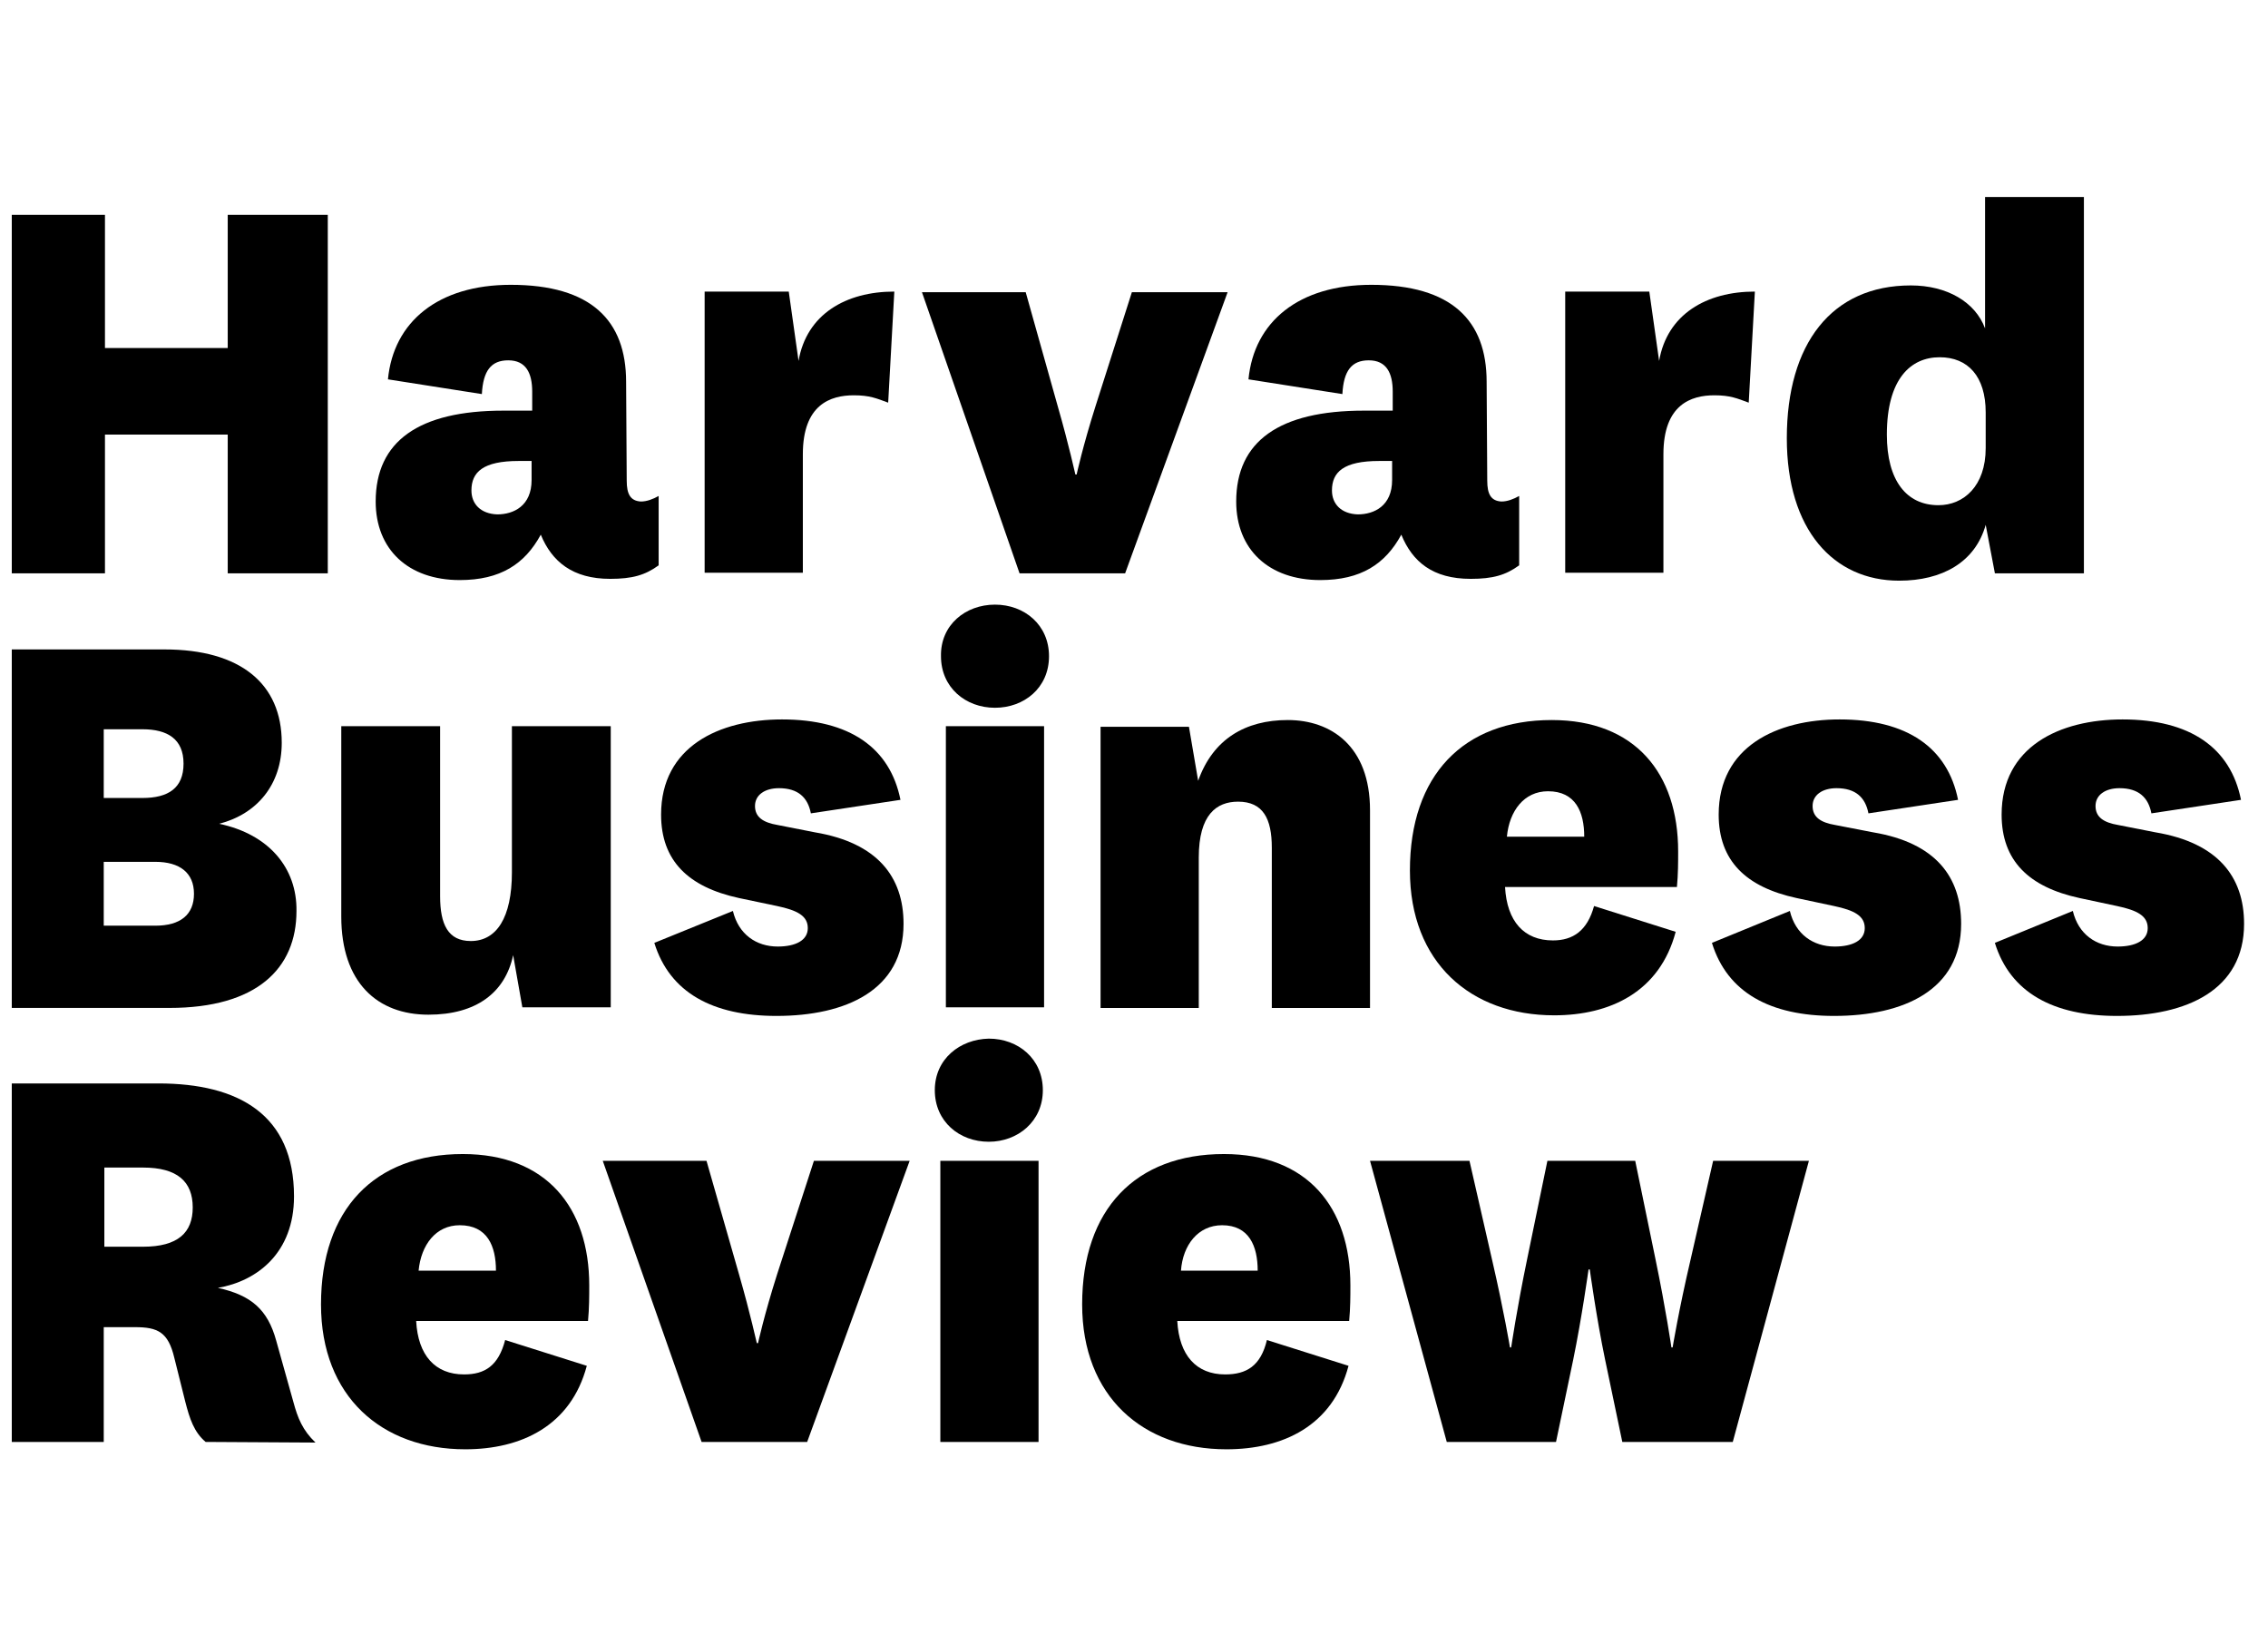
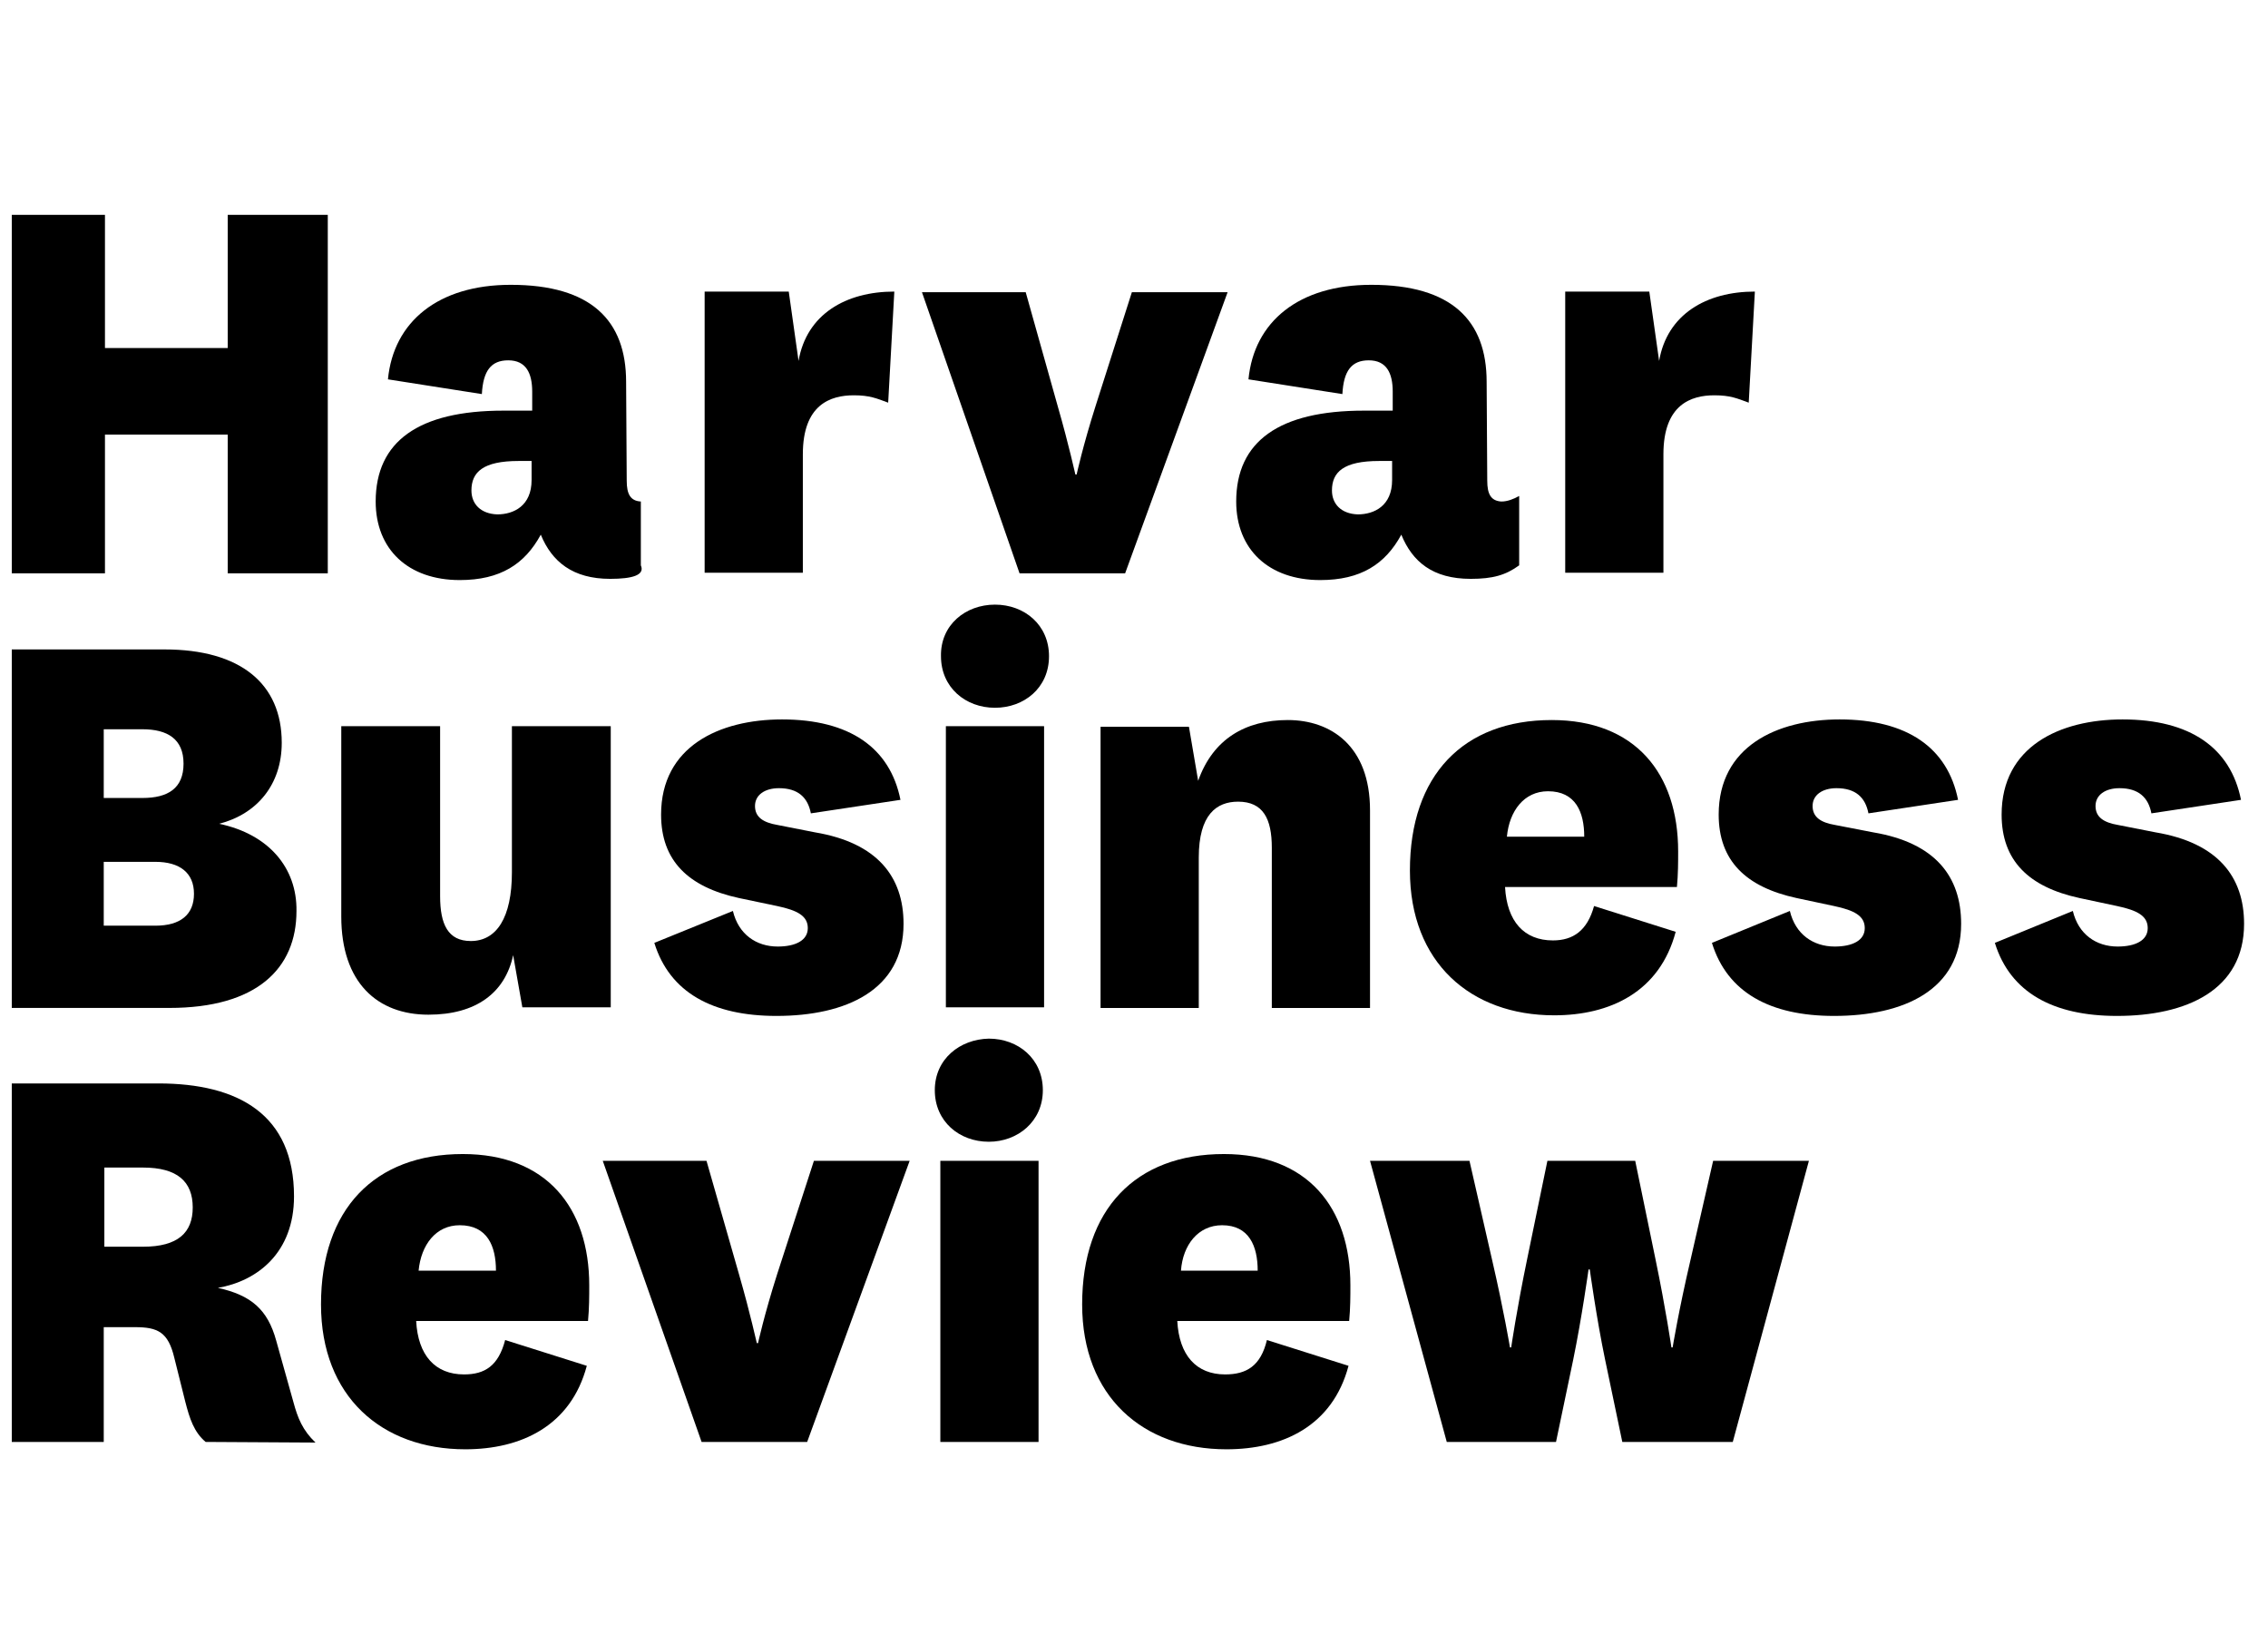
<svg xmlns="http://www.w3.org/2000/svg" width="93" height="67" viewBox="0 0 93 67" fill="none">
  <g clip-path="url(#clip0_146_77253)">
    <g clip-path="url(#clip1_146_77253)">
      <path d="M12.157 37.351C12.157 39.717 10.521 41.327 6.947 41.327H0.201V26.628H6.745C9.867 26.628 11.553 28.038 11.553 30.454C11.553 32.166 10.546 33.374 8.986 33.777C11.024 34.204 12.182 35.589 12.157 37.351ZM4.254 32.719H5.839C6.897 32.719 7.526 32.317 7.526 31.31C7.526 30.303 6.871 29.901 5.839 29.901H4.254C4.254 29.926 4.254 32.719 4.254 32.719ZM4.254 37.955H6.368C7.4 37.955 7.954 37.502 7.954 36.646C7.954 35.79 7.375 35.337 6.368 35.337H4.254C4.254 35.362 4.254 37.955 4.254 37.955Z" fill="black" />
      <path d="M21.042 39.163C20.715 40.698 19.532 41.604 17.568 41.604C15.479 41.604 13.994 40.295 13.994 37.577V29.774H18.047V36.746C18.047 37.904 18.374 38.584 19.305 38.584C20.362 38.584 20.991 37.627 20.991 35.765V29.774H25.044V41.302H21.419L21.042 39.163Z" fill="black" />
      <path d="M30.053 37.351C30.28 38.307 31.01 38.81 31.89 38.81C32.62 38.81 33.124 38.559 33.124 38.055C33.124 37.552 32.696 37.325 31.865 37.149L30.305 36.822C28.216 36.369 27.108 35.287 27.108 33.399C27.108 30.605 29.499 29.498 32.067 29.498C34.835 29.498 36.496 30.656 36.924 32.795L33.25 33.349C33.124 32.694 32.721 32.317 31.941 32.317C31.362 32.317 30.959 32.594 30.959 33.047C30.959 33.5 31.287 33.726 31.89 33.827L33.426 34.129C35.968 34.557 37.05 35.941 37.05 37.879C37.05 40.598 34.684 41.655 31.84 41.655C29.223 41.655 27.461 40.698 26.831 38.66L30.053 37.351Z" fill="black" />
      <path d="M40.8 24.791C42.008 24.791 43.015 25.622 43.015 26.905C43.015 28.214 41.983 29.02 40.8 29.02C39.592 29.02 38.585 28.189 38.585 26.905C38.56 25.622 39.592 24.791 40.8 24.791ZM42.813 29.775V41.302H38.786V29.775H42.813Z" fill="black" />
      <path d="M49.131 32.015C49.735 30.303 51.069 29.523 52.806 29.523C54.567 29.523 56.178 30.58 56.178 33.223V41.328H52.151V34.758C52.151 33.575 51.799 32.87 50.767 32.87C49.886 32.87 49.156 33.399 49.156 35.161V41.328H45.129V29.8H48.753L49.131 32.015Z" fill="black" />
      <path d="M65.365 37.149L68.712 38.206C68.058 40.673 66.019 41.63 63.729 41.63C60.306 41.63 57.814 39.465 57.814 35.69C57.814 31.788 60.004 29.523 63.628 29.523C67.051 29.523 68.813 31.713 68.813 34.909C68.813 35.337 68.813 35.84 68.763 36.369H61.715C61.791 37.779 62.495 38.559 63.678 38.559C64.509 38.559 65.088 38.156 65.365 37.149ZM64.962 34.305C64.962 33.298 64.609 32.443 63.477 32.443C62.495 32.443 61.891 33.248 61.791 34.305H64.962Z" fill="black" />
      <path d="M73.394 37.351C73.621 38.307 74.351 38.81 75.232 38.81C75.962 38.81 76.465 38.559 76.465 38.055C76.465 37.552 76.037 37.325 75.207 37.149L73.671 36.822C71.582 36.369 70.475 35.287 70.475 33.399C70.475 30.605 72.866 29.498 75.433 29.498C78.202 29.498 79.863 30.656 80.291 32.795L76.616 33.349C76.49 32.694 76.088 32.317 75.307 32.317C74.728 32.317 74.326 32.594 74.326 33.047C74.326 33.5 74.653 33.726 75.257 33.827L76.817 34.129C79.359 34.557 80.417 35.941 80.417 37.879C80.417 40.598 78.051 41.655 75.207 41.655C72.589 41.655 70.827 40.698 70.198 38.66L73.394 37.351Z" fill="black" />
      <path d="M84.997 37.351C85.224 38.307 85.953 38.81 86.834 38.81C87.564 38.81 88.068 38.559 88.068 38.055C88.068 37.552 87.64 37.325 86.809 37.149L85.274 36.822C83.185 36.369 82.077 35.287 82.077 33.399C82.077 30.605 84.468 29.498 87.036 29.498C89.804 29.498 91.466 30.656 91.893 32.795L88.219 33.349C88.093 32.694 87.69 32.317 86.91 32.317C86.331 32.317 85.928 32.594 85.928 33.047C85.928 33.5 86.255 33.726 86.859 33.827L88.395 34.129C90.937 34.557 92.019 35.941 92.019 37.879C92.019 40.598 89.653 41.655 86.809 41.655C84.192 41.655 82.43 40.698 81.8 38.66L84.997 37.351Z" fill="black" />
      <path d="M8.432 59.122C7.954 58.72 7.777 58.166 7.601 57.486L7.148 55.674C6.897 54.617 6.469 54.416 5.537 54.416H4.254V59.122H0.201V44.423H6.494C9.791 44.423 12.056 45.707 12.056 49.054C12.056 51.37 10.546 52.528 8.935 52.805C10.294 53.107 10.974 53.686 11.326 54.969L12.031 57.486C12.207 58.141 12.409 58.644 12.937 59.148L8.432 59.122ZM4.279 51.118H5.865C7.299 51.118 7.903 50.539 7.903 49.508C7.903 48.45 7.274 47.872 5.865 47.872H4.279V51.118Z" fill="black" />
      <path d="M20.714 54.944L24.062 56.001C23.407 58.468 21.369 59.424 19.078 59.424C15.655 59.424 13.163 57.26 13.163 53.484C13.163 49.583 15.353 47.318 18.977 47.318C22.401 47.318 24.162 49.508 24.162 52.704C24.162 53.132 24.162 53.635 24.112 54.164H17.065C17.14 55.574 17.845 56.354 19.028 56.354C19.884 56.354 20.437 56.001 20.714 54.944ZM20.337 52.1C20.337 51.093 19.984 50.237 18.852 50.237C17.87 50.237 17.266 51.043 17.165 52.1H20.337Z" fill="black" />
      <path d="M24.716 47.595H28.97L30.304 52.251C30.782 53.912 31.034 55.095 31.034 55.07H31.084C31.084 55.07 31.336 53.912 31.865 52.251L33.375 47.595H37.301L33.098 59.122H28.769L24.716 47.595Z" fill="black" />
      <path d="M40.547 42.586C41.755 42.586 42.762 43.416 42.762 44.7C42.762 45.984 41.73 46.814 40.547 46.814C39.339 46.814 38.332 45.984 38.332 44.7C38.332 43.416 39.364 42.611 40.547 42.586ZM42.586 47.595V59.122H38.559V47.595H42.586Z" fill="black" />
      <path d="M51.95 54.944L55.297 56.001C54.643 58.468 52.604 59.424 50.289 59.424C46.866 59.424 44.374 57.26 44.374 53.484C44.374 49.583 46.564 47.318 50.188 47.318C53.611 47.318 55.373 49.508 55.373 52.704C55.373 53.132 55.373 53.635 55.323 54.164H48.275C48.351 55.574 49.056 56.354 50.238 56.354C51.119 56.354 51.698 56.001 51.95 54.944ZM51.572 52.1C51.572 51.093 51.22 50.237 50.113 50.237C49.131 50.237 48.502 51.043 48.426 52.1H51.572Z" fill="black" />
      <path d="M67.052 47.595L67.882 51.622C68.31 53.686 68.537 55.246 68.537 55.246H68.587C68.587 55.246 68.839 53.711 69.317 51.672L70.248 47.595H74.175L71.053 59.122H66.523L65.818 55.75C65.466 54.063 65.189 52.05 65.189 52.05H65.139C65.139 52.05 64.862 54.038 64.51 55.75L63.805 59.122H59.325L56.178 47.595H60.256L61.187 51.672C61.665 53.736 61.917 55.246 61.917 55.246H61.967C61.967 55.246 62.194 53.686 62.622 51.622L63.452 47.595H67.052Z" fill="black" />
-       <path d="M25.699 19.707C25.699 20.261 25.85 20.537 26.278 20.563C26.53 20.563 26.782 20.462 27.008 20.336V23.18C26.454 23.583 25.926 23.734 25.02 23.734C23.484 23.734 22.629 23.029 22.175 21.922C21.521 23.13 20.514 23.784 18.853 23.784C16.739 23.784 15.405 22.526 15.405 20.563C15.405 18.096 17.167 16.837 20.64 16.837H21.823V16.057C21.823 15.302 21.571 14.774 20.841 14.774C20.137 14.774 19.81 15.201 19.759 16.158L15.908 15.554C16.135 13.188 17.972 11.678 20.942 11.678C24.239 11.678 25.674 13.138 25.674 15.655L25.699 19.707ZM21.798 18.901H21.269C19.81 18.901 19.331 19.354 19.331 20.11C19.331 20.663 19.709 21.066 20.389 21.091C21.068 21.091 21.798 20.739 21.798 19.682V18.901Z" fill="black" />
+       <path d="M25.699 19.707C25.699 20.261 25.85 20.537 26.278 20.563V23.18C26.454 23.583 25.926 23.734 25.02 23.734C23.484 23.734 22.629 23.029 22.175 21.922C21.521 23.13 20.514 23.784 18.853 23.784C16.739 23.784 15.405 22.526 15.405 20.563C15.405 18.096 17.167 16.837 20.64 16.837H21.823V16.057C21.823 15.302 21.571 14.774 20.841 14.774C20.137 14.774 19.81 15.201 19.759 16.158L15.908 15.554C16.135 13.188 17.972 11.678 20.942 11.678C24.239 11.678 25.674 13.138 25.674 15.655L25.699 19.707ZM21.798 18.901H21.269C19.81 18.901 19.331 19.354 19.331 20.11C19.331 20.663 19.709 21.066 20.389 21.091C21.068 21.091 21.798 20.739 21.798 19.682V18.901Z" fill="black" />
      <path d="M36.42 16.51C35.942 16.334 35.665 16.208 35.011 16.208C34.054 16.208 32.921 16.586 32.921 18.625V23.482H28.894V11.955H32.343L32.745 14.799C33.072 12.886 34.683 11.955 36.672 11.955L36.42 16.51Z" fill="black" />
      <path d="M37.805 11.98H42.059L43.367 16.636C43.846 18.297 44.097 19.48 44.097 19.455H44.148C44.148 19.455 44.399 18.297 44.928 16.636L46.413 11.98H50.339L46.136 23.508H41.807L37.805 11.98Z" fill="black" />
      <path d="M60.985 19.707C60.985 20.261 61.136 20.537 61.564 20.563C61.816 20.563 62.067 20.462 62.294 20.336V23.18C61.74 23.583 61.212 23.734 60.306 23.734C58.745 23.734 57.914 23.029 57.461 21.922C56.807 23.13 55.8 23.784 54.139 23.784C52.025 23.784 50.691 22.526 50.691 20.563C50.691 18.096 52.453 16.837 55.926 16.837H57.109V16.057C57.109 15.302 56.857 14.774 56.127 14.774C55.423 14.774 55.095 15.201 55.045 16.158L51.194 15.554C51.421 13.188 53.258 11.678 56.228 11.678C59.525 11.678 60.96 13.138 60.96 15.655L60.985 19.707ZM57.084 18.901H56.555C55.095 18.901 54.617 19.354 54.617 20.11C54.617 20.663 54.995 21.066 55.674 21.091C56.354 21.091 57.084 20.739 57.084 19.682V18.901Z" fill="black" />
      <path d="M71.707 16.51C71.229 16.334 70.953 16.208 70.298 16.208C69.342 16.208 68.209 16.586 68.209 18.625V23.482H64.182V11.955H67.63L68.033 14.799C68.36 12.886 69.971 11.955 71.959 11.955L71.707 16.51Z" fill="black" />
-       <path d="M81.398 8.078H85.451V23.507H81.801L81.424 21.519C80.996 23.054 79.636 23.809 77.875 23.809C75.181 23.809 73.269 21.72 73.269 17.97C73.269 14.094 75.106 11.703 78.353 11.703C79.838 11.703 80.996 12.383 81.398 13.465V8.078ZM81.424 16.913C81.424 15.428 80.694 14.648 79.536 14.648C78.353 14.648 77.371 15.529 77.371 17.819C77.371 19.707 78.177 20.714 79.486 20.714C80.517 20.714 81.424 19.933 81.424 18.373V16.913Z" fill="black" />
      <path d="M0.201 23.508V8.808H4.304V14.27H9.338V8.808H13.441V23.508H9.338V17.819H4.304V23.508H0.201Z" fill="black" />
    </g>
  </g>
  <defs>
    <clipPath id="clip0_146_77253">
      <rect width="92" height="66.384" fill="white" transform="translate(0.483 0.242)" />
    </clipPath>
    <clipPath id="clip1_146_77253">
      <rect width="92" height="66" fill="white" transform="translate(0.483 0.434)" />
    </clipPath>
  </defs>
</svg>